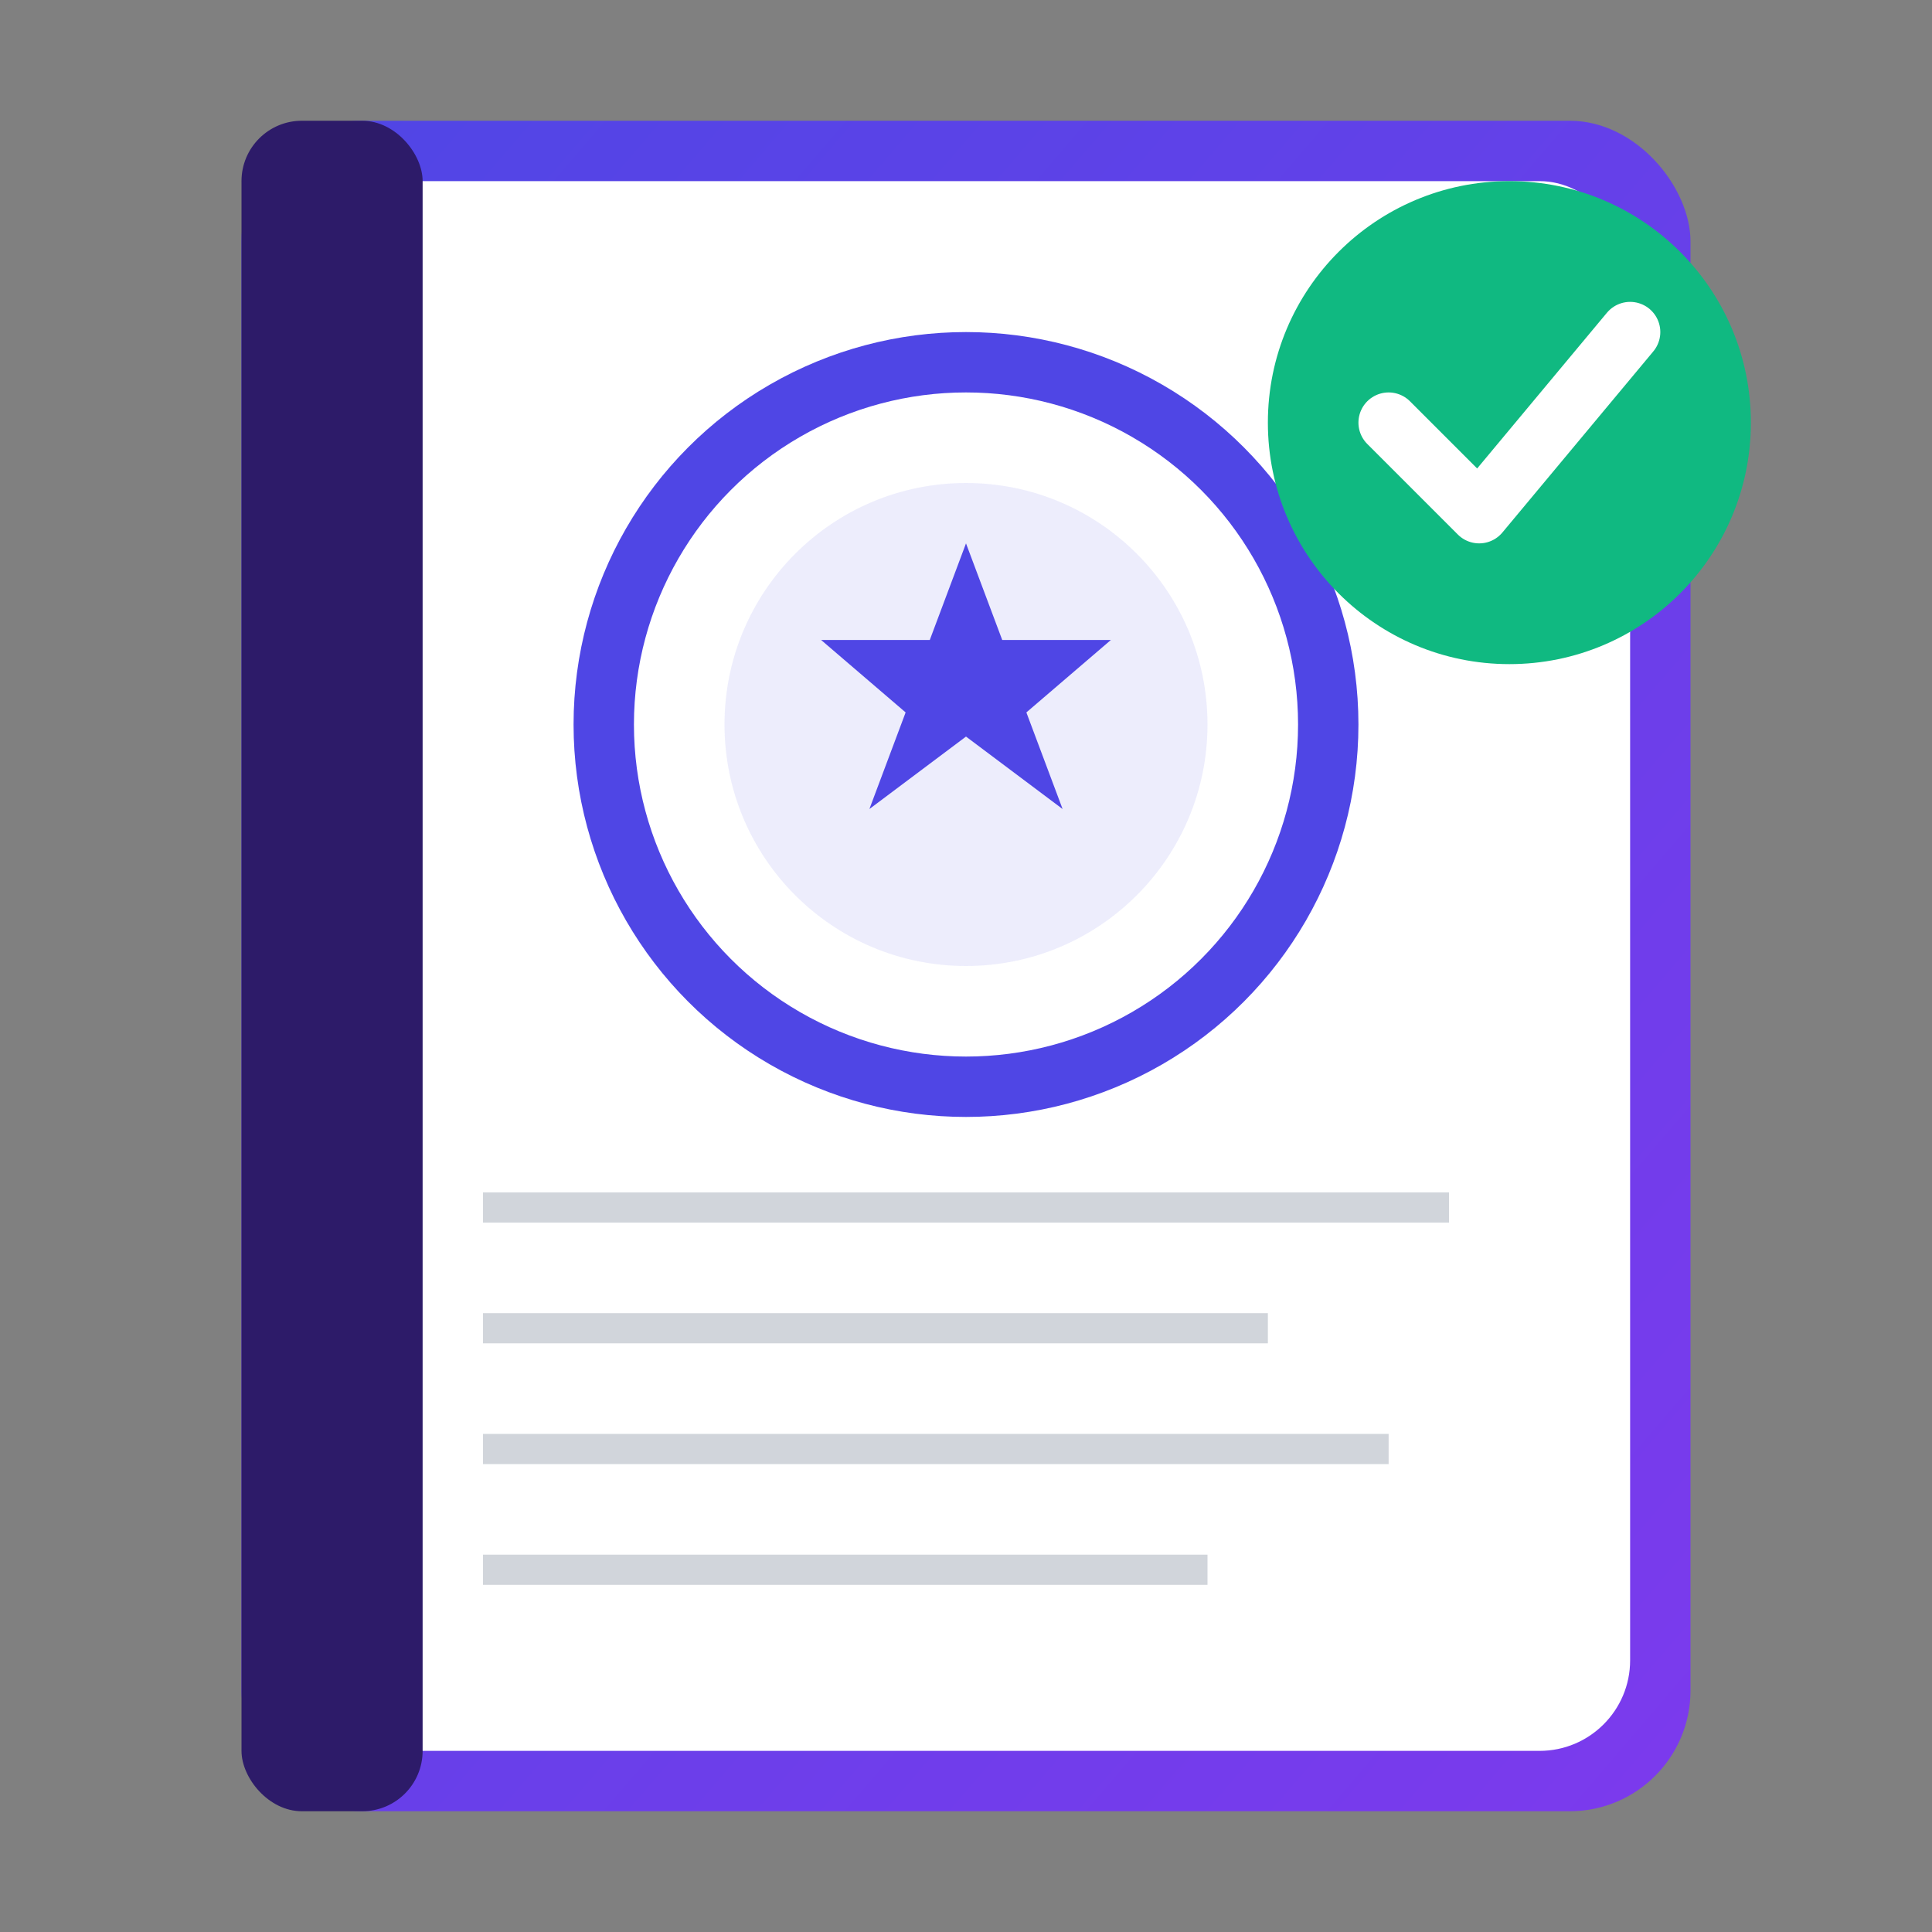
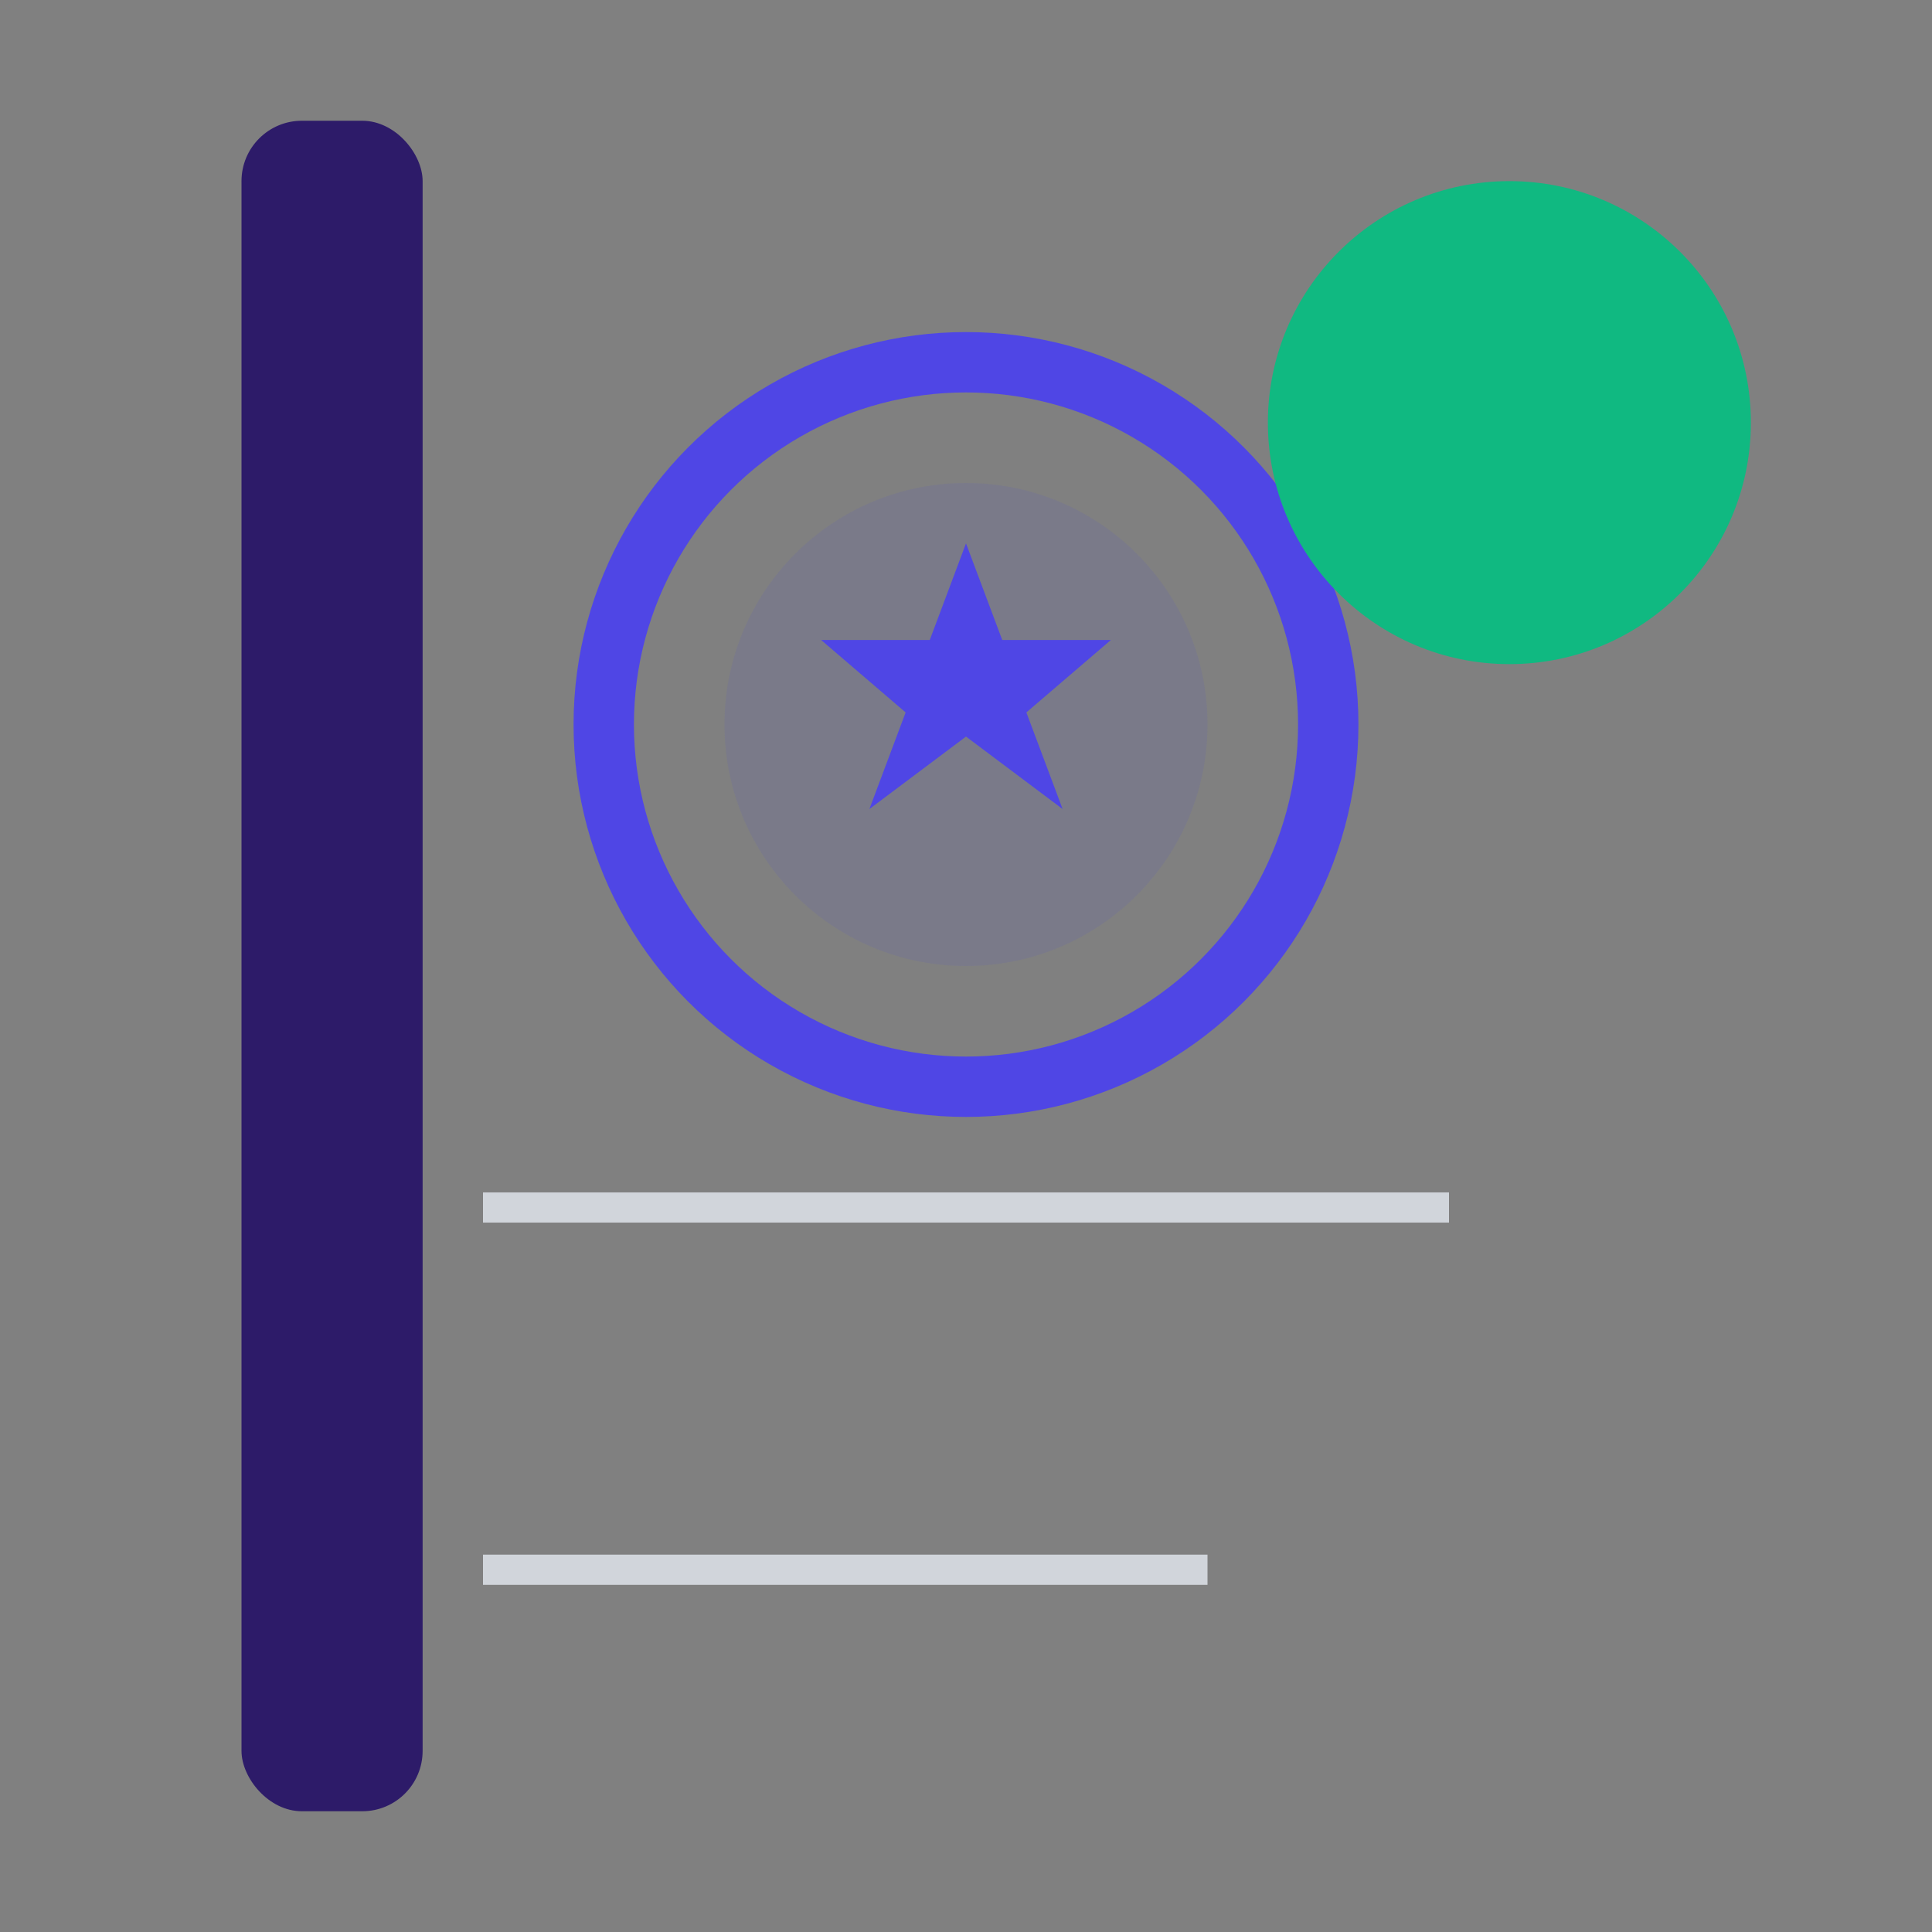
<svg xmlns="http://www.w3.org/2000/svg" width="32" height="32" viewBox="0 0 32 32">
  <rect x="0" y="0" width="32" height="32" fill="#808080" stroke="none" />
  <defs>
    <linearGradient id="faviconGradient" x1="0%" y1="0%" x2="100%" y2="100%">
      <stop offset="0%" style="stop-color:#4f46e5" />
      <stop offset="100%" style="stop-color:#7c3aed" />
    </linearGradient>
  </defs>
-   <rect x="4" y="2" width="24" height="28" rx="2" fill="url(#faviconGradient)" />
-   <rect x="5" y="3" width="22" height="26" rx="1.5" fill="#ffffff" />
  <rect x="4" y="2" width="3" height="28" rx="1" fill="#2d1b69" />
  <circle cx="16" cy="12" r="6" stroke="#4f46e5" stroke-width="1" fill="none" />
  <circle cx="16" cy="12" r="4" fill="#4f46e5" opacity="0.1" />
  <path d="M16,9 L16.6,10.6 L18.4,10.6 L17,11.8 L17.6,13.4 L16,12.2 L14.4,13.4 L15,11.8 L13.6,10.6 L15.4,10.6 Z" fill="#4f46e5" />
  <line x1="8" y1="20" x2="24" y2="20" stroke="#d1d5db" stroke-width="0.5" />
-   <line x1="8" y1="22" x2="21" y2="22" stroke="#d1d5db" stroke-width="0.5" />
-   <line x1="8" y1="24" x2="23" y2="24" stroke="#d1d5db" stroke-width="0.5" />
  <line x1="8" y1="26" x2="20" y2="26" stroke="#d1d5db" stroke-width="0.5" />
  <circle cx="25" cy="7" r="4" fill="#10b981" />
-   <path d="M23,7 L24.5,8.5 L27,5.5" stroke="white" stroke-width="1" fill="none" stroke-linecap="round" stroke-linejoin="round" />
</svg>